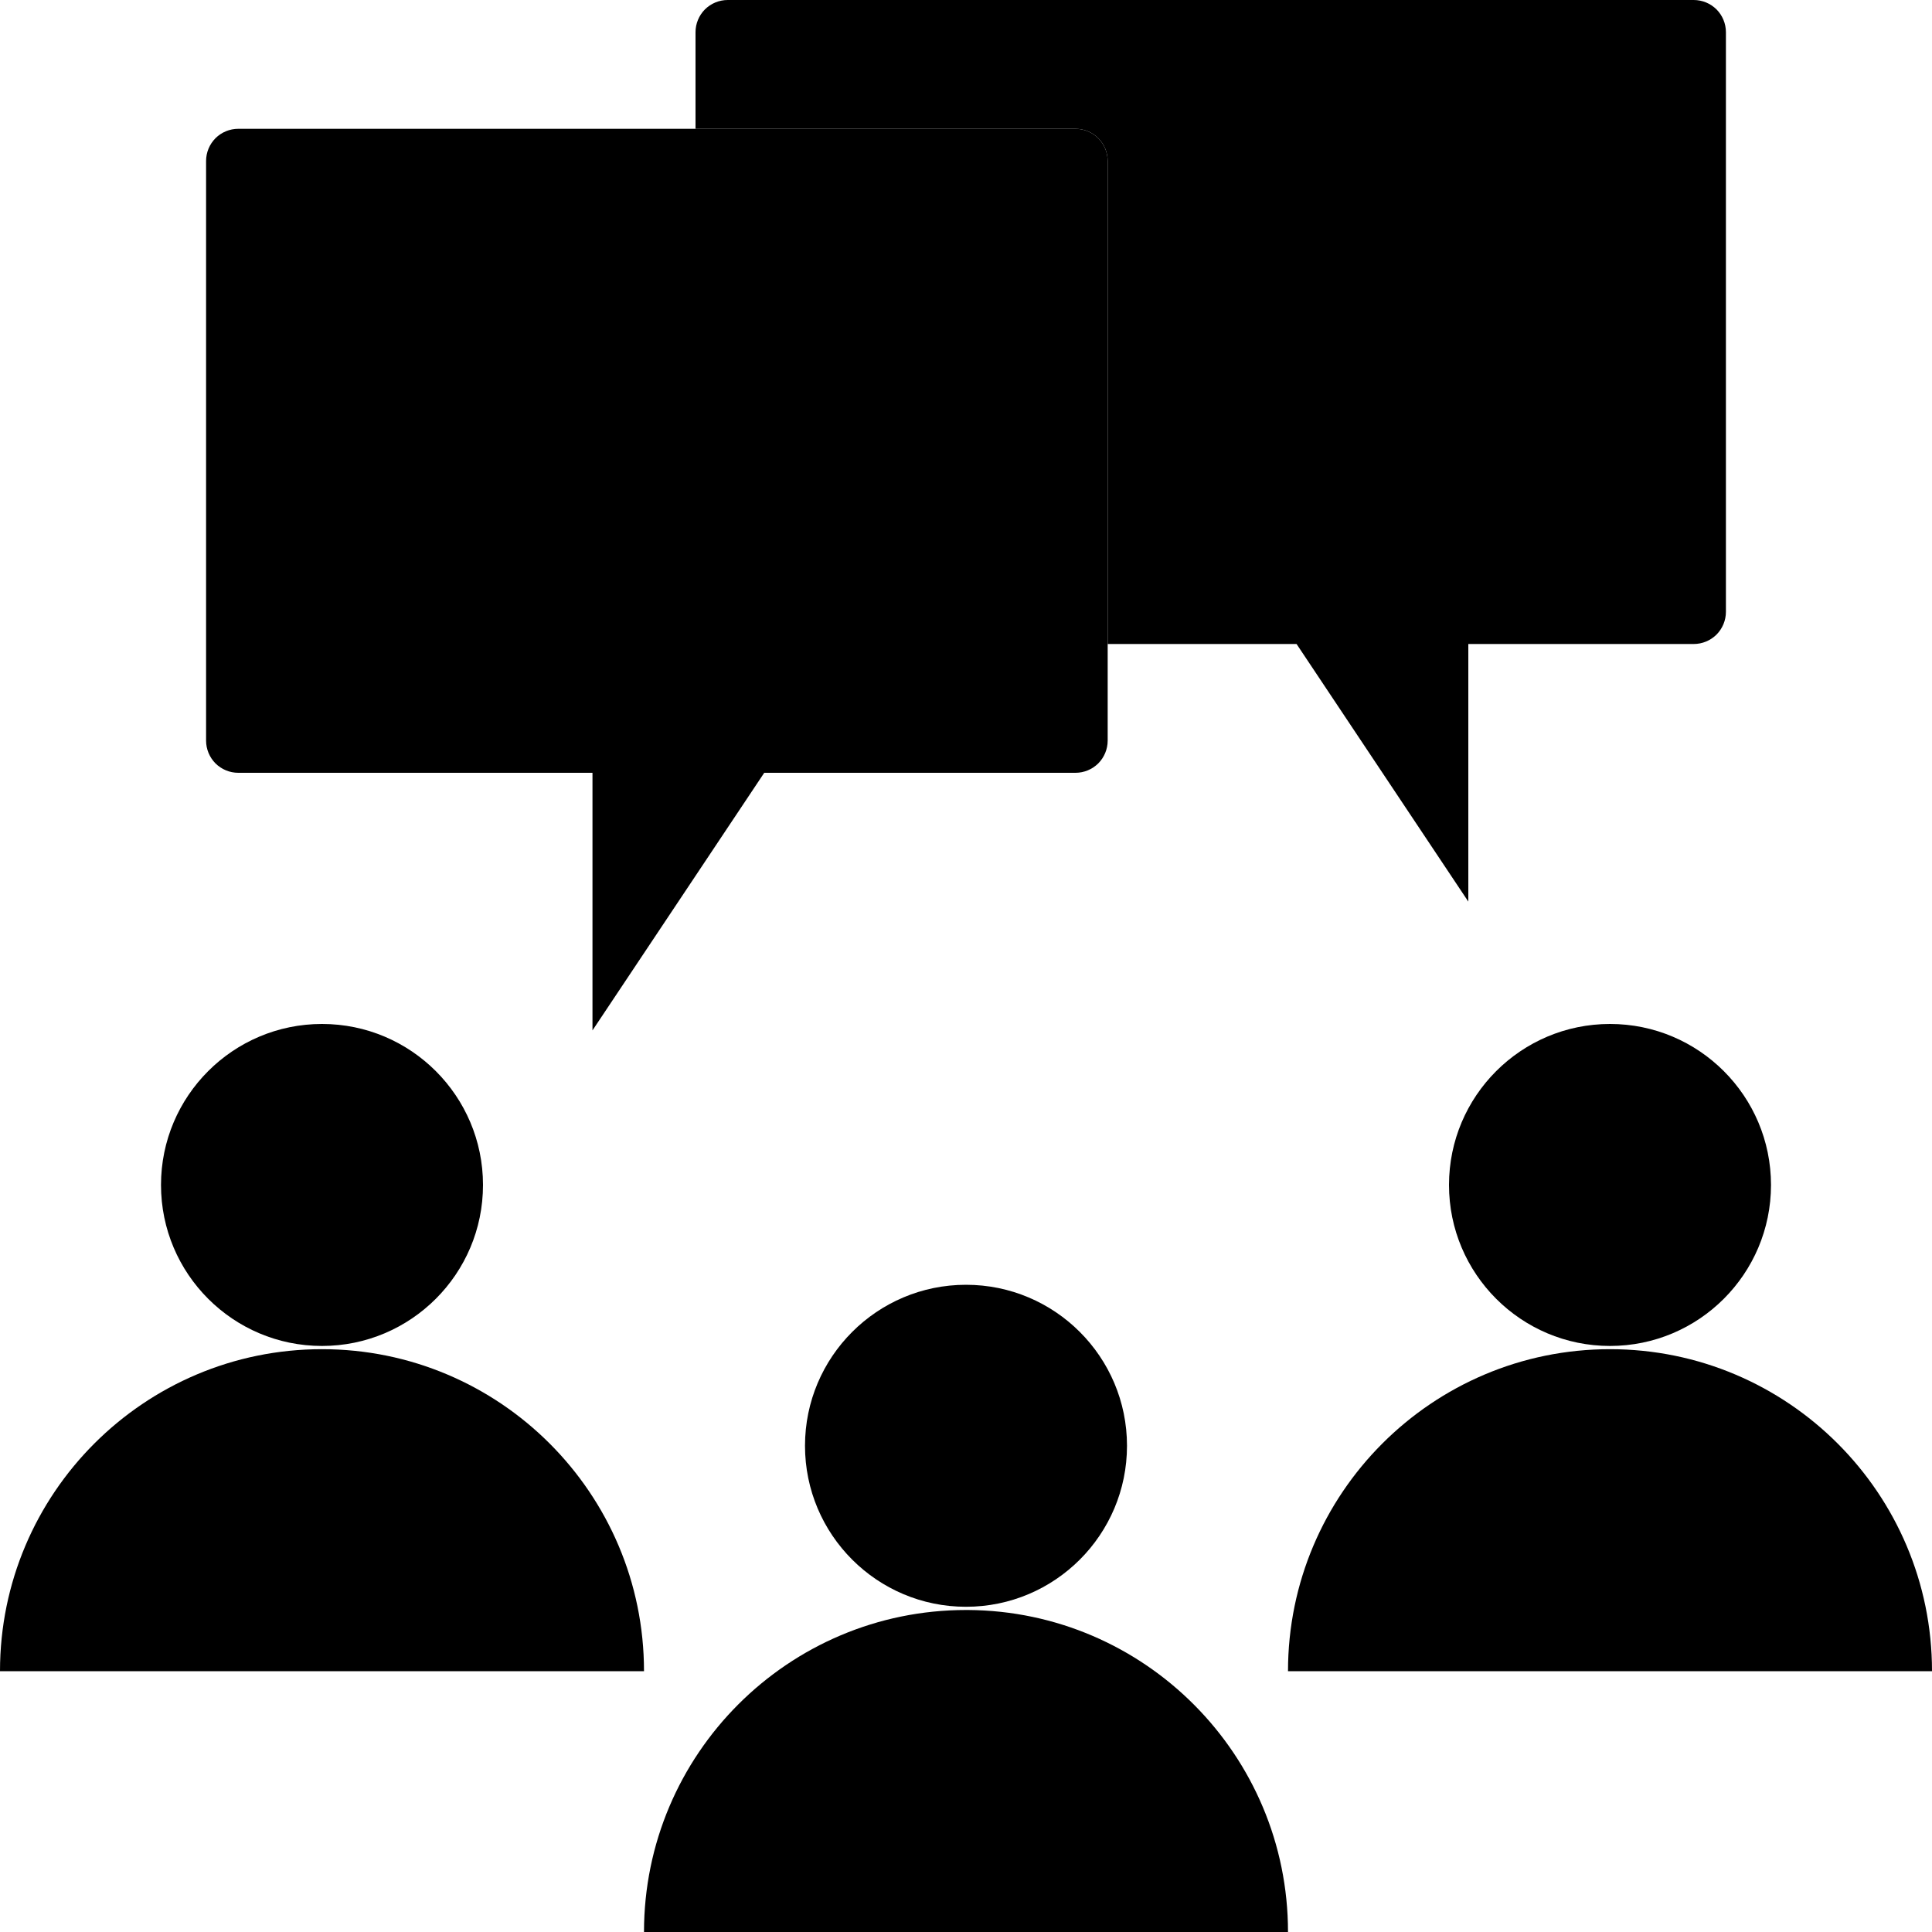
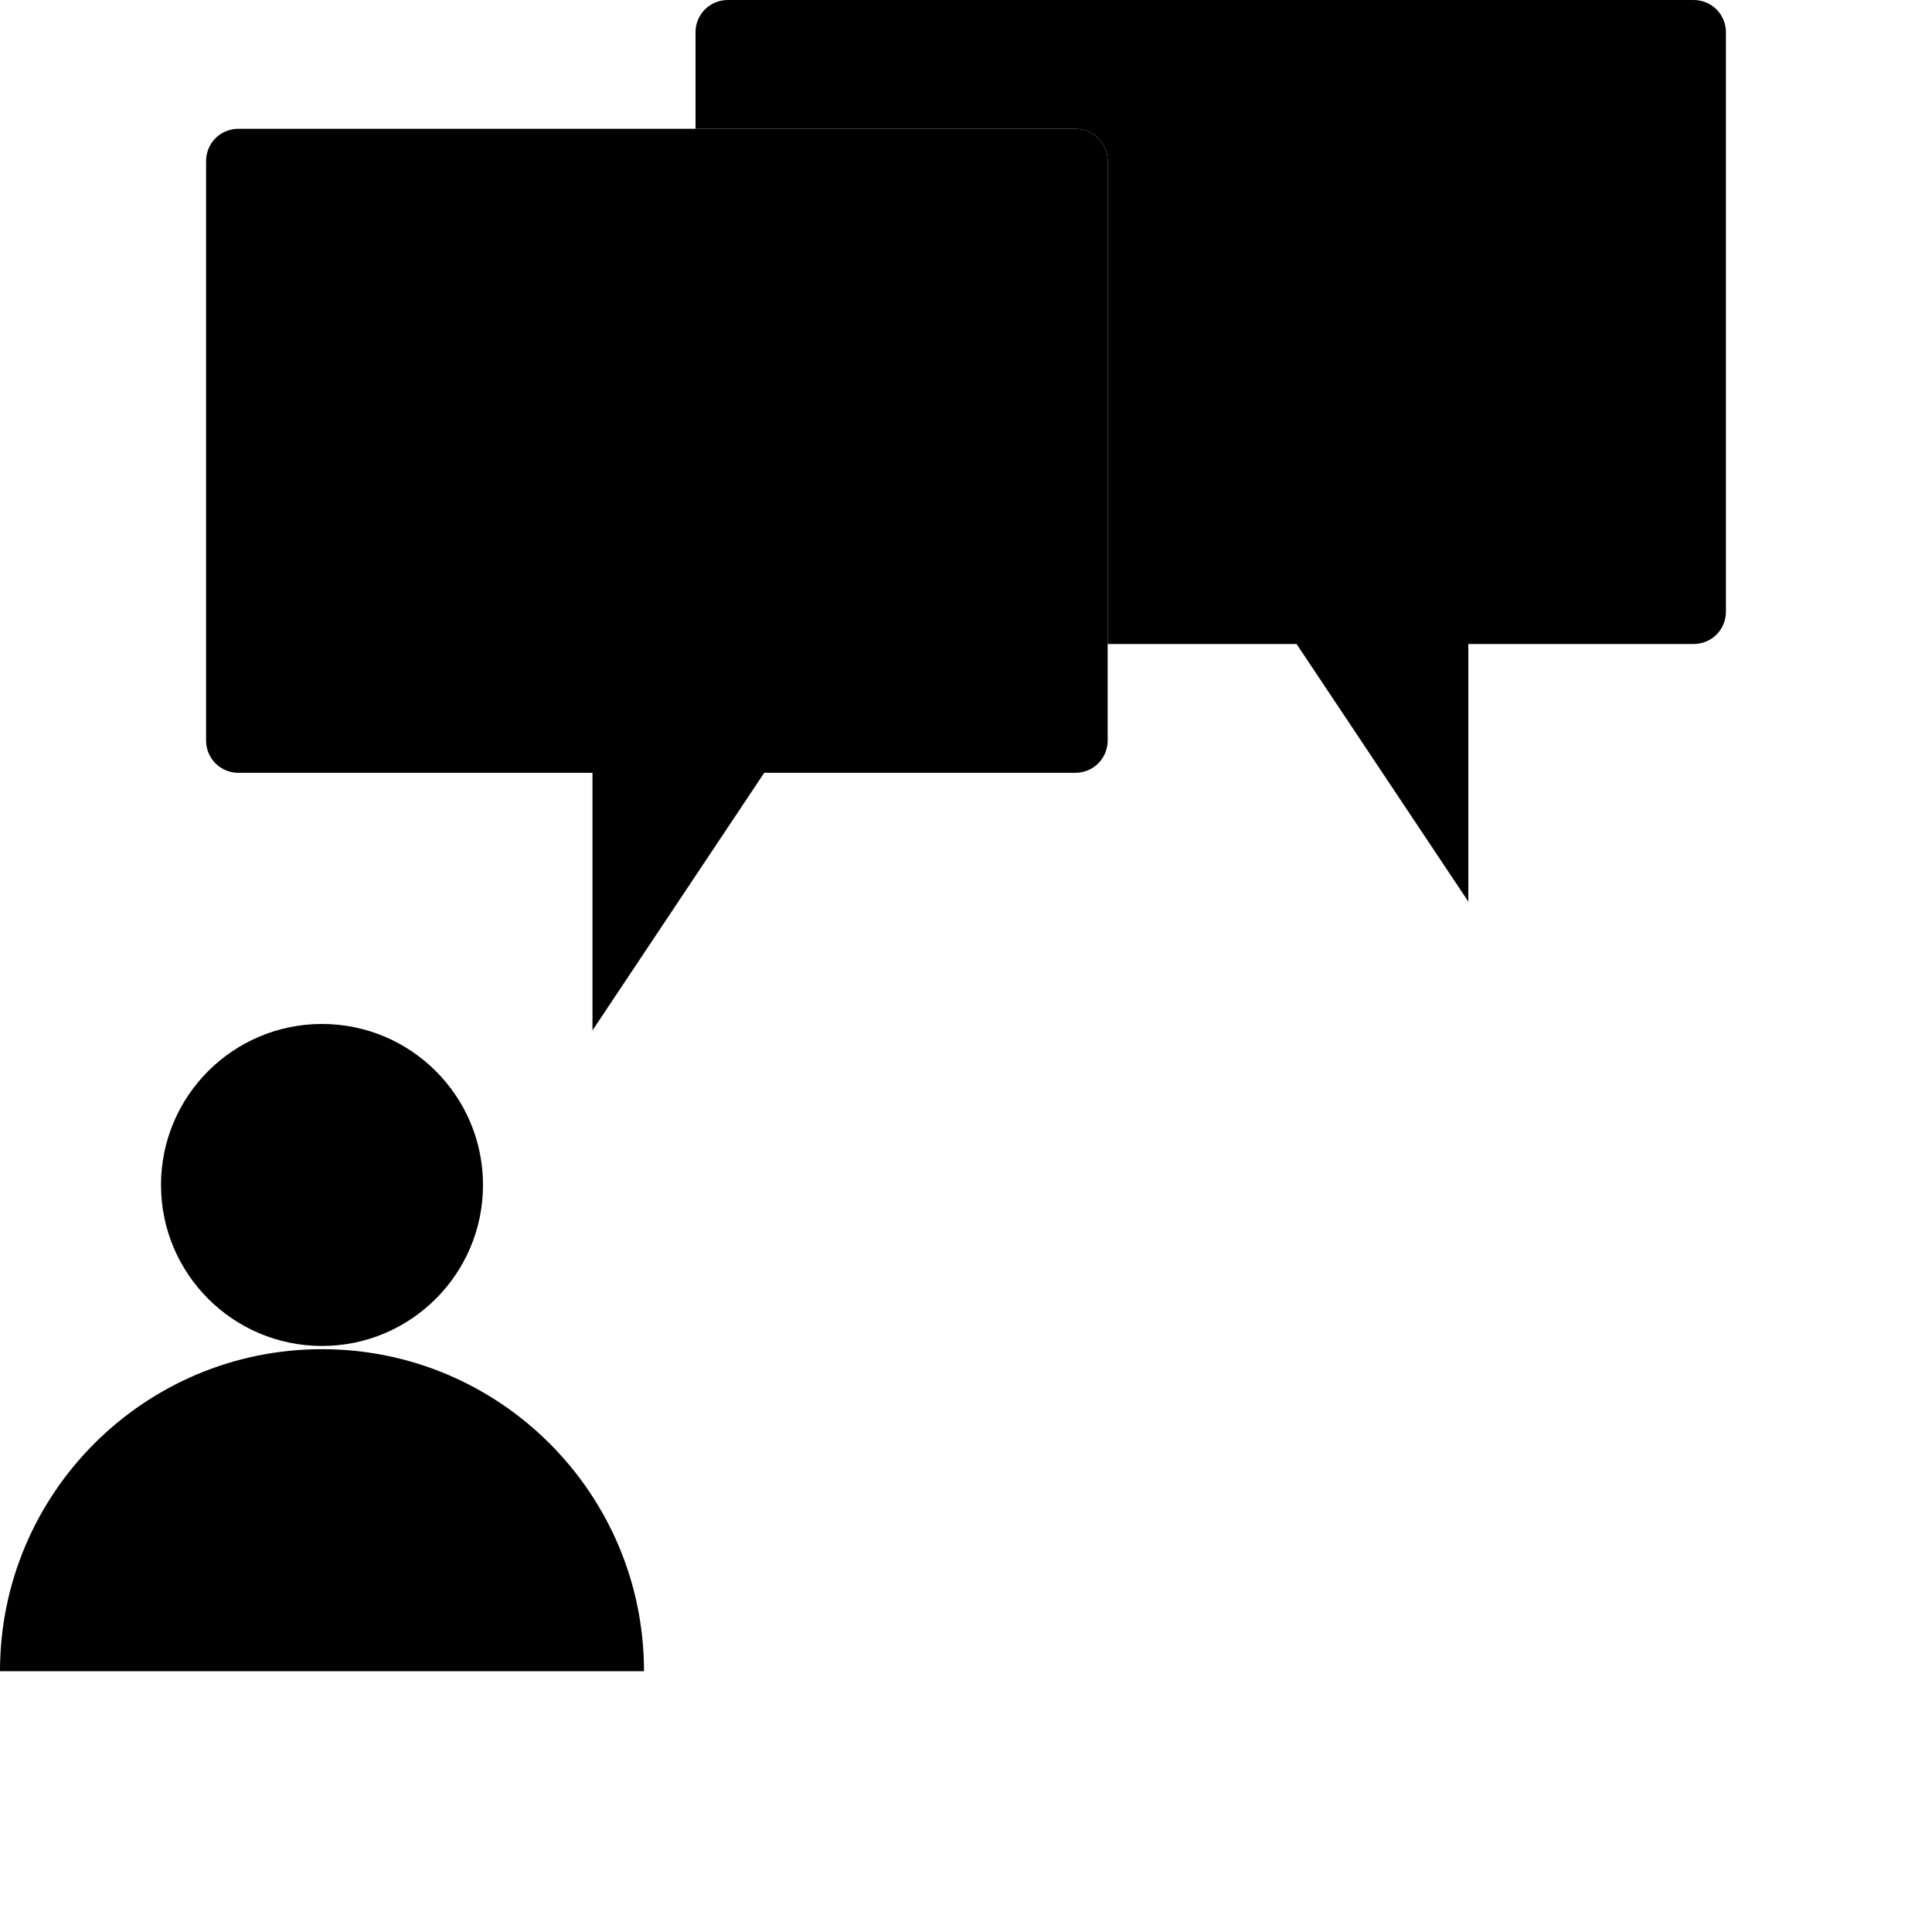
<svg xmlns="http://www.w3.org/2000/svg" fill="#000000" height="300" preserveAspectRatio="xMidYMid meet" version="1" viewBox="0.0 0.0 300.0 300.0" width="300" zoomAndPan="magnify">
  <g clip-rule="evenodd" fill-rule="evenodd">
    <g id="change1_1">
-       <path d="M150,199.5c13.8,0,25,11.2,25,25 s-11.2,25-25,25s-25-11.2-25-25S136.2,199.5,150,199.5z M150.32,250 C177.77,250.17,200,272.51,200,300H100c0-27.6,22.4-50,50-50H150.32z" fill="#000000" />
-     </g>
+       </g>
    <g id="change2_1">
      <path d="M50,159c13.8,0,25,11.2,25,25s-11.2,25-25,25 s-25-11.2-25-25S36.2,159,50,159z M0,259.5c0-27.6,22.4-50,50-50s50,22.4,50,50H0z" fill="#000000" />
    </g>
    <g id="change3_1">
-       <path d="M250,159c13.8,0,25,11.2,25,25s-11.2,25-25,25 s-25-11.2-25-25S236.2,159,250,159z M200,259.5c0-27.6,22.4-50,50-50c27.6,0,50,22.4,50,50 H200z" fill="#000000" />
-     </g>
+       </g>
    <g id="change4_1">
      <path d="M32,80V25c0-1.33,0.53-2.6,1.46-3.54 C34.4,20.53,35.67,20,37,20c25.85,0,104.15,0,130,0 c1.33,0,2.6,0.53,3.54,1.46C171.47,22.4,172,23.67,172,25 c0,17.07,0,72.93,0,90c0,1.33-0.53,2.6-1.46,3.54 C169.6,119.47,168.33,120,167,120h-48.33L92,160v-40H37 c-1.33,0-2.6-0.53-3.54-1.46C32.53,117.6,32,116.33,32,115 c0-10.1,0-7.84,0-15" fill="#000000" />
    </g>
    <g id="change5_1">
      <path d="M268,40c0,21.2,0,44.9,0,55 c0,1.33-0.53,2.6-1.46,3.54C265.6,99.47,264.33,100,263,100h-35v40l-26.67-40H172 V25c0-1.33-0.53-2.6-1.46-3.54C169.6,20.53,168.33,20,167,20h-59V5 c0-1.33,0.53-2.6,1.46-3.54C110.4,0.53,111.67,0,113,0 c25.85,0,124.15,0,150,0c1.33,0,2.6,0.53,3.54,1.46 C267.47,2.4,268,3.67,268,5v15" fill="#000000" />
    </g>
  </g>
</svg>